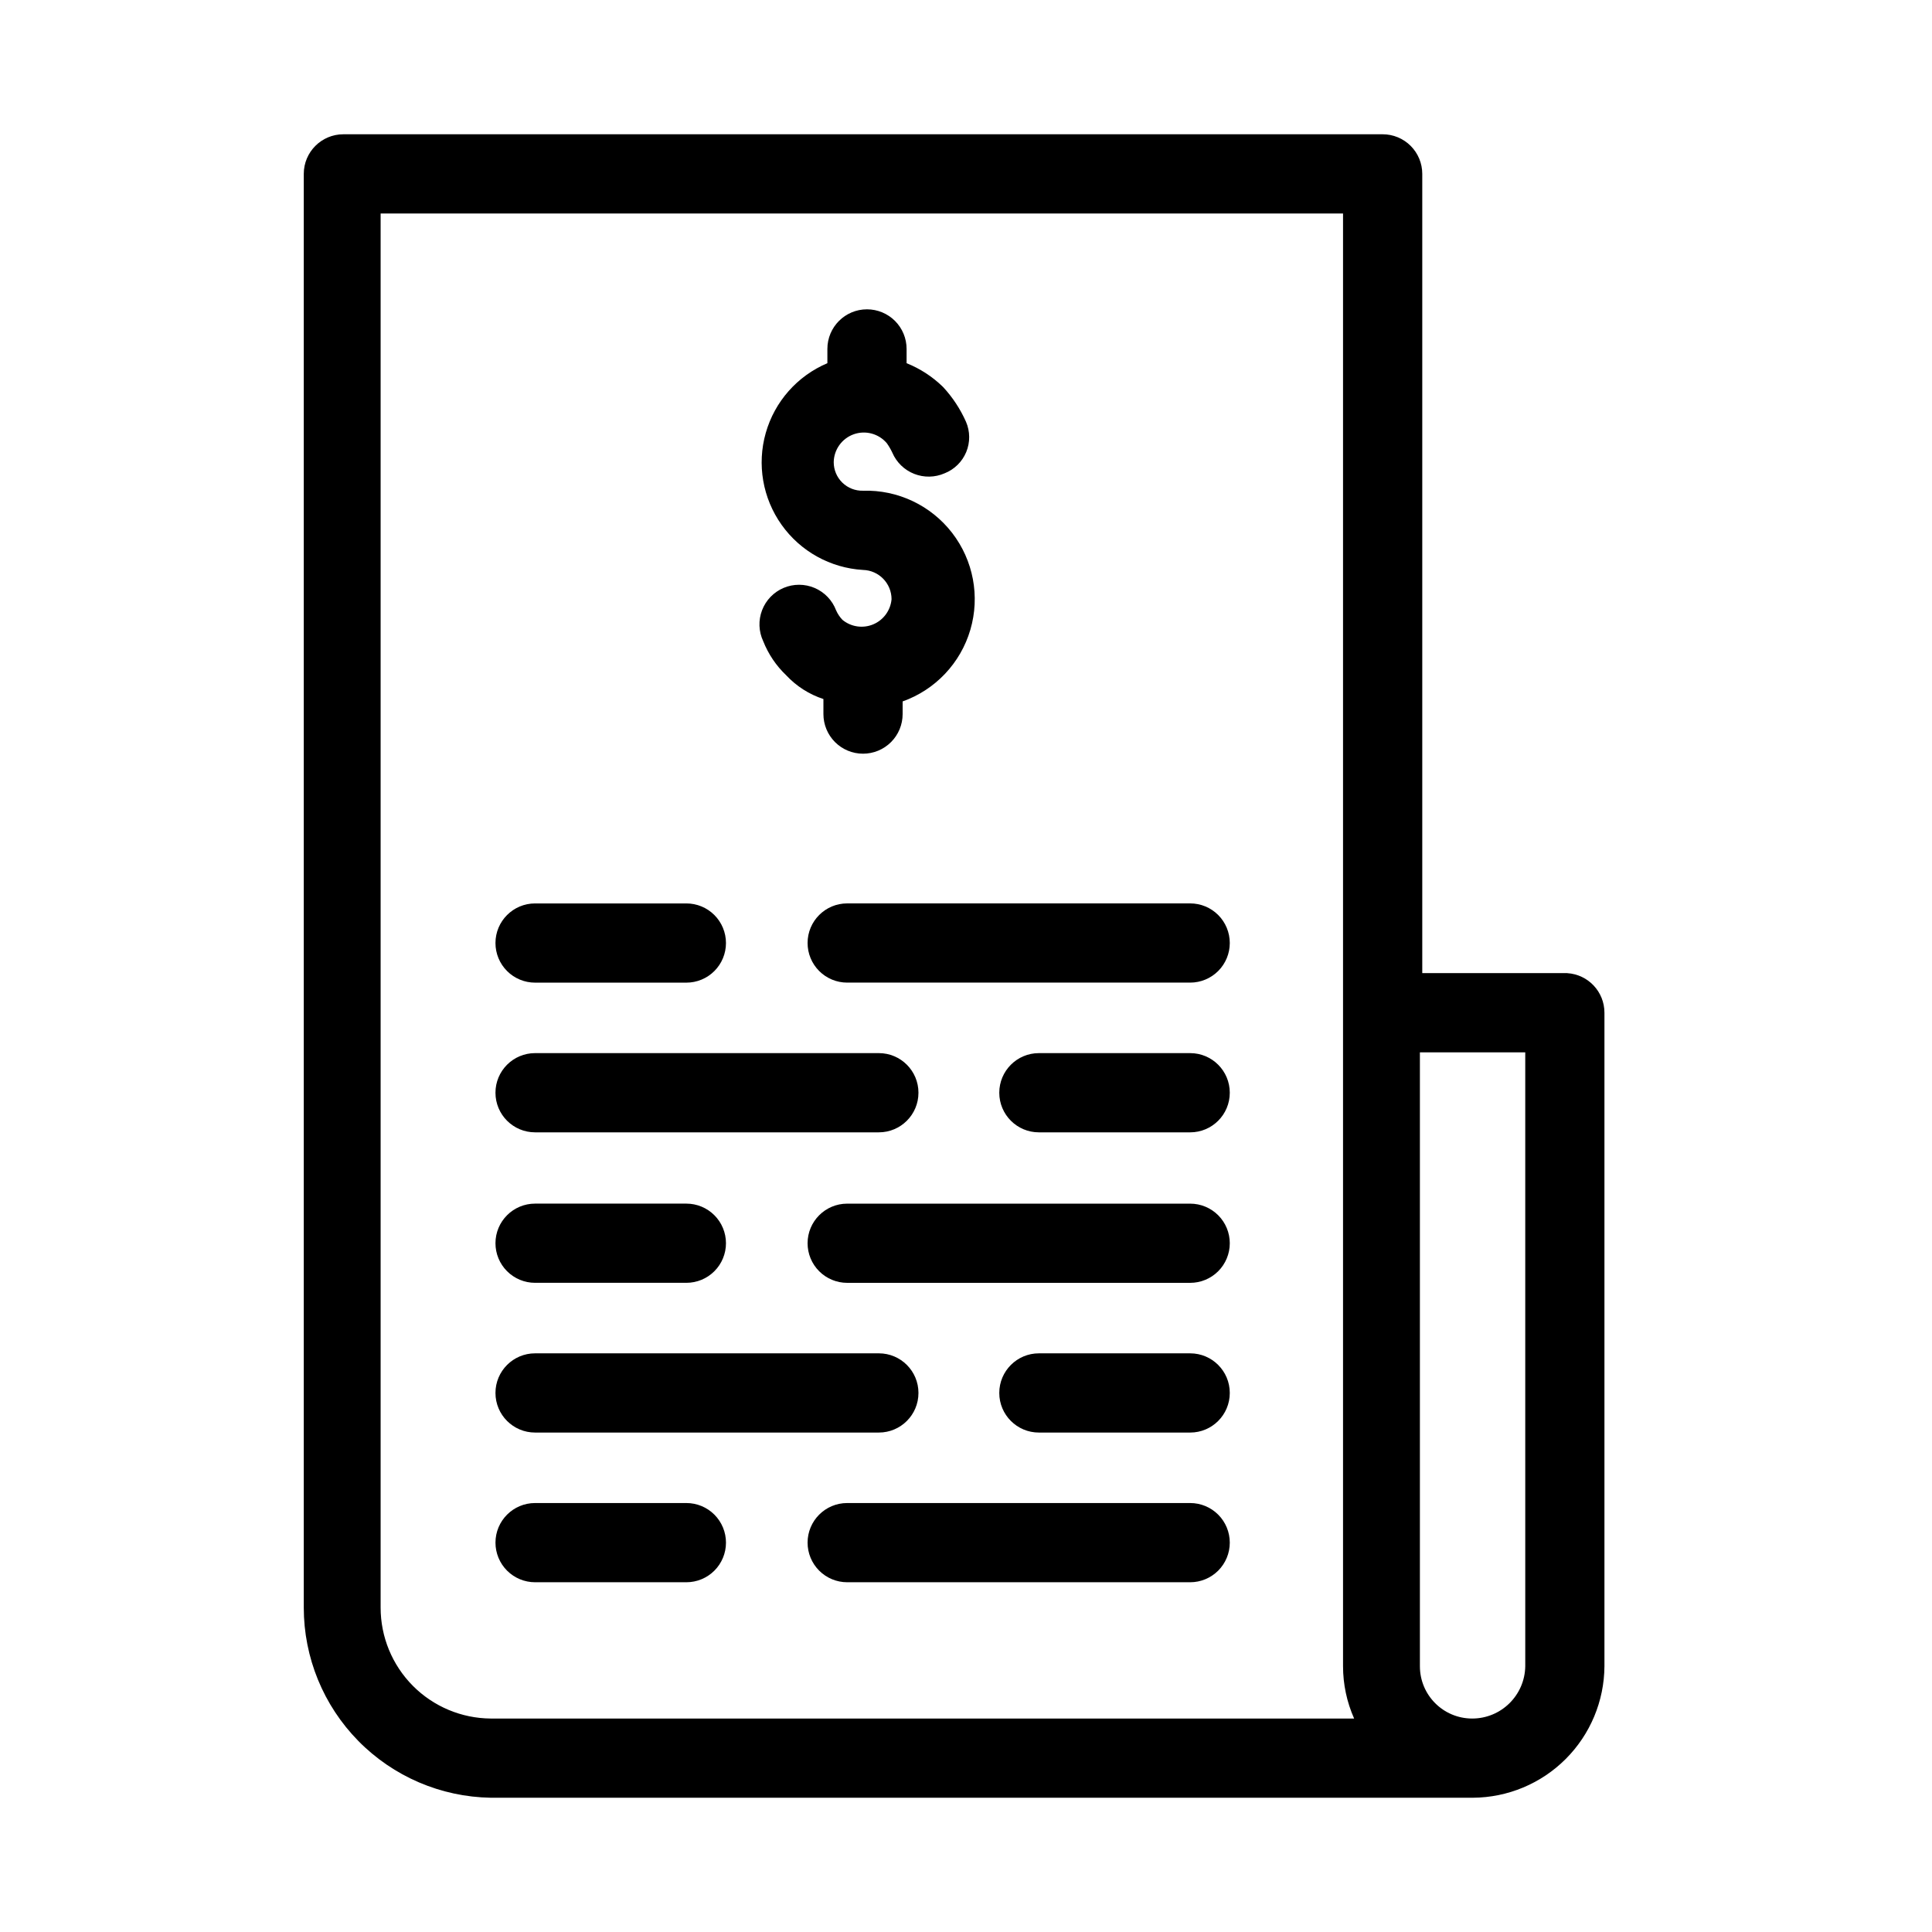
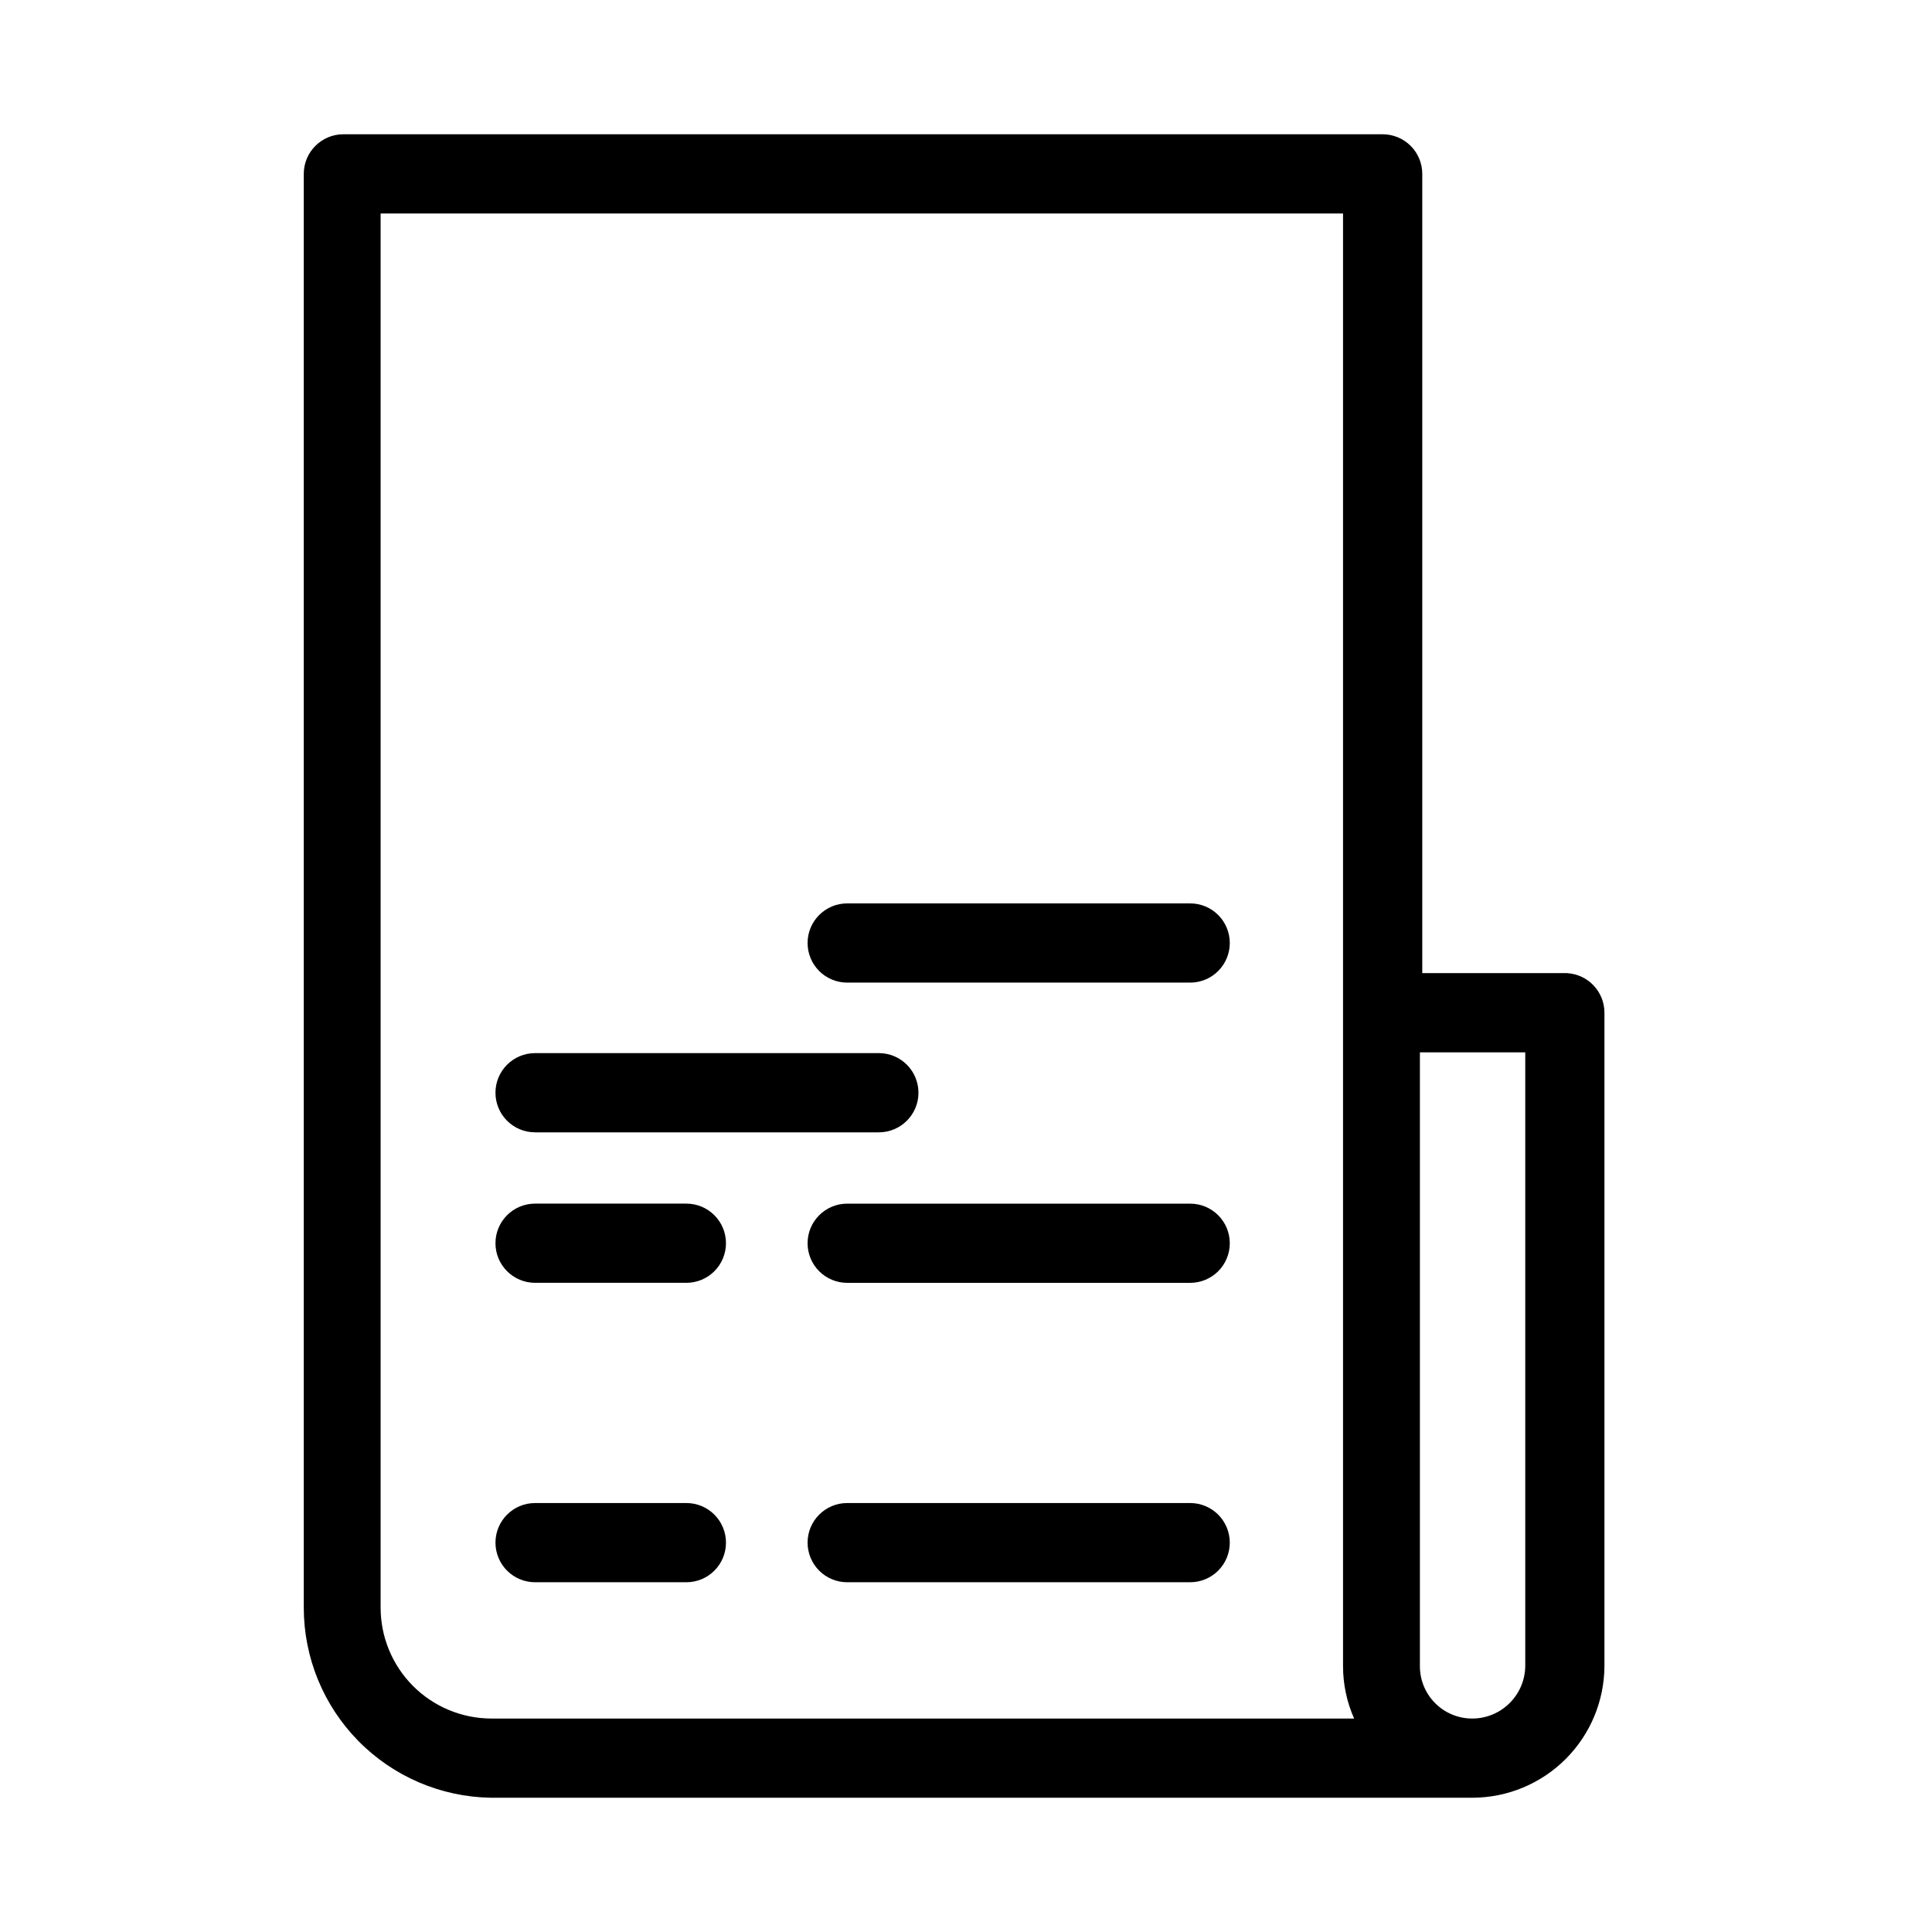
<svg xmlns="http://www.w3.org/2000/svg" fill="#000000" width="800px" height="800px" version="1.1" viewBox="144 144 512 512">
  <g>
    <path d="m559.33 401.89h-38.414v-211.81c0-2.785-1.105-5.453-3.074-7.422s-4.641-3.074-7.422-3.074h-275.42c-5.797 0-10.496 4.699-10.496 10.496v379.96c0 13.215 5.191 25.906 14.461 35.332 9.266 9.422 21.867 14.828 35.082 15.047h260.3c9.227-0.055 18.055-3.742 24.578-10.266 6.523-6.523 10.215-15.355 10.27-24.582v-173.18c0.008-5.559-4.316-10.16-9.867-10.496zm-285.28 197.54c-7.758-0.055-15.18-3.176-20.645-8.68-5.469-5.508-8.535-12.949-8.535-20.707v-369.46h255.05v384.99c0 4.773 1.004 9.492 2.938 13.855zm274.16-13.855c-0.117 7.688-6.379 13.859-14.066 13.855-7.652 0-13.855-6.203-13.855-13.855v-162.69h27.918z" />
-     <path d="m372.71 295.04c4.211 0.113 7.559 3.559 7.559 7.766-0.262 2.949-2.133 5.512-4.859 6.656-2.731 1.145-5.871 0.684-8.156-1.199-0.699-0.734-1.27-1.586-1.68-2.516-1.012-2.672-3.066-4.812-5.691-5.934-2.621-1.121-5.59-1.125-8.219-0.012s-4.688 3.25-5.707 5.914c-1.02 2.668-0.91 5.633 0.305 8.215 1.355 3.414 3.43 6.496 6.09 9.027 2.703 2.898 6.098 5.062 9.863 6.297v3.988c0 2.785 1.109 5.453 3.074 7.422 1.969 1.969 4.641 3.074 7.422 3.074 2.785 0 5.457-1.105 7.422-3.074 1.969-1.969 3.074-4.637 3.074-7.422v-3.356c8.68-3.094 15.352-10.152 17.945-18.988 2.598-8.84 0.801-18.387-4.824-25.676-5.629-7.293-14.41-11.449-23.617-11.176-2.039 0.055-4.016-0.715-5.477-2.137-1.465-1.426-2.289-3.379-2.289-5.422 0.047-3.324 2.156-6.273 5.285-7.394 3.133-1.121 6.633-0.18 8.781 2.356 0.566 0.793 1.059 1.637 1.469 2.519 1.105 2.566 3.191 4.59 5.793 5.613 2.598 1.023 5.5 0.969 8.062-0.152 2.59-1.023 4.652-3.051 5.723-5.625 1.066-2.57 1.047-5.465-0.055-8.023-1.508-3.391-3.562-6.512-6.09-9.234-2.773-2.711-6.055-4.852-9.656-6.297v-3.781c0-2.781-1.105-5.453-3.074-7.422-1.969-1.965-4.637-3.074-7.422-3.074-5.797 0-10.496 4.699-10.496 10.496v3.781c-7.969 3.371-13.977 10.176-16.336 18.5s-0.816 17.27 4.195 24.324c5.012 7.055 12.949 11.453 21.586 11.965z" />
-     <path d="m285.8 404.41h40.098c2.781 0 5.453-1.105 7.418-3.074 1.969-1.969 3.074-4.637 3.074-7.422 0-2.781-1.105-5.453-3.074-7.422-1.965-1.969-4.637-3.074-7.418-3.074h-40.098c-5.797 0-10.496 4.699-10.496 10.496 0 2.785 1.105 5.453 3.074 7.422s4.641 3.074 7.422 3.074z" />
    <path d="m459.41 383.41h-90.895c-5.797 0-10.496 4.699-10.496 10.496 0 2.785 1.105 5.453 3.074 7.422s4.637 3.074 7.422 3.074h90.895c2.785 0 5.453-1.105 7.422-3.074s3.074-4.637 3.074-7.422c0-2.781-1.105-5.453-3.074-7.422s-4.637-3.074-7.422-3.074z" />
-     <path d="m459.41 423.09h-40.094c-5.797 0-10.496 4.699-10.496 10.496 0 5.797 4.699 10.496 10.496 10.496h40.094c5.797 0 10.496-4.699 10.496-10.496 0-5.797-4.699-10.496-10.496-10.496z" />
    <path d="m285.8 444.08h91.105c5.797 0 10.496-4.699 10.496-10.496 0-5.797-4.699-10.496-10.496-10.496h-91.105c-5.797 0-10.496 4.699-10.496 10.496 0 5.797 4.699 10.496 10.496 10.496z" />
    <path d="m285.8 483.96h40.098c2.781 0 5.453-1.105 7.418-3.074 1.969-1.965 3.074-4.637 3.074-7.418 0-2.785-1.105-5.457-3.074-7.422-1.965-1.969-4.637-3.074-7.418-3.074h-40.098c-5.797 0-10.496 4.699-10.496 10.496 0 2.781 1.105 5.453 3.074 7.418 1.969 1.969 4.641 3.074 7.422 3.074z" />
    <path d="m459.41 462.98h-90.895c-5.797 0-10.496 4.699-10.496 10.496 0 2.781 1.105 5.453 3.074 7.418 1.969 1.969 4.637 3.074 7.422 3.074h90.895c2.785 0 5.453-1.105 7.422-3.074 1.969-1.965 3.074-4.637 3.074-7.418 0-2.785-1.105-5.457-3.074-7.422-1.969-1.969-4.637-3.074-7.422-3.074z" />
-     <path d="m459.41 502.65h-40.094c-5.797 0-10.496 4.699-10.496 10.496s4.699 10.496 10.496 10.496h40.094c5.797 0 10.496-4.699 10.496-10.496s-4.699-10.496-10.496-10.496z" />
-     <path d="m285.8 523.64h91.105c5.797 0 10.496-4.699 10.496-10.496s-4.699-10.496-10.496-10.496h-91.105c-5.797 0-10.496 4.699-10.496 10.496s4.699 10.496 10.496 10.496z" />
-     <path d="m325.9 542.32h-40.098c-5.797 0-10.496 4.699-10.496 10.496 0 2.785 1.105 5.453 3.074 7.422s4.641 3.074 7.422 3.074h40.098c2.781 0 5.453-1.105 7.418-3.074 1.969-1.969 3.074-4.637 3.074-7.422 0-2.785-1.105-5.453-3.074-7.422-1.965-1.969-4.637-3.074-7.418-3.074z" />
+     <path d="m325.9 542.32h-40.098c-5.797 0-10.496 4.699-10.496 10.496 0 2.785 1.105 5.453 3.074 7.422s4.641 3.074 7.422 3.074h40.098c2.781 0 5.453-1.105 7.418-3.074 1.969-1.969 3.074-4.637 3.074-7.422 0-2.785-1.105-5.453-3.074-7.422-1.965-1.969-4.637-3.074-7.418-3.074" />
    <path d="m459.41 542.32h-90.895c-5.797 0-10.496 4.699-10.496 10.496 0 2.785 1.105 5.453 3.074 7.422s4.637 3.074 7.422 3.074h90.895c2.785 0 5.453-1.105 7.422-3.074s3.074-4.637 3.074-7.422c0-2.785-1.105-5.453-3.074-7.422s-4.637-3.074-7.422-3.074z" />
  </g>
</svg>